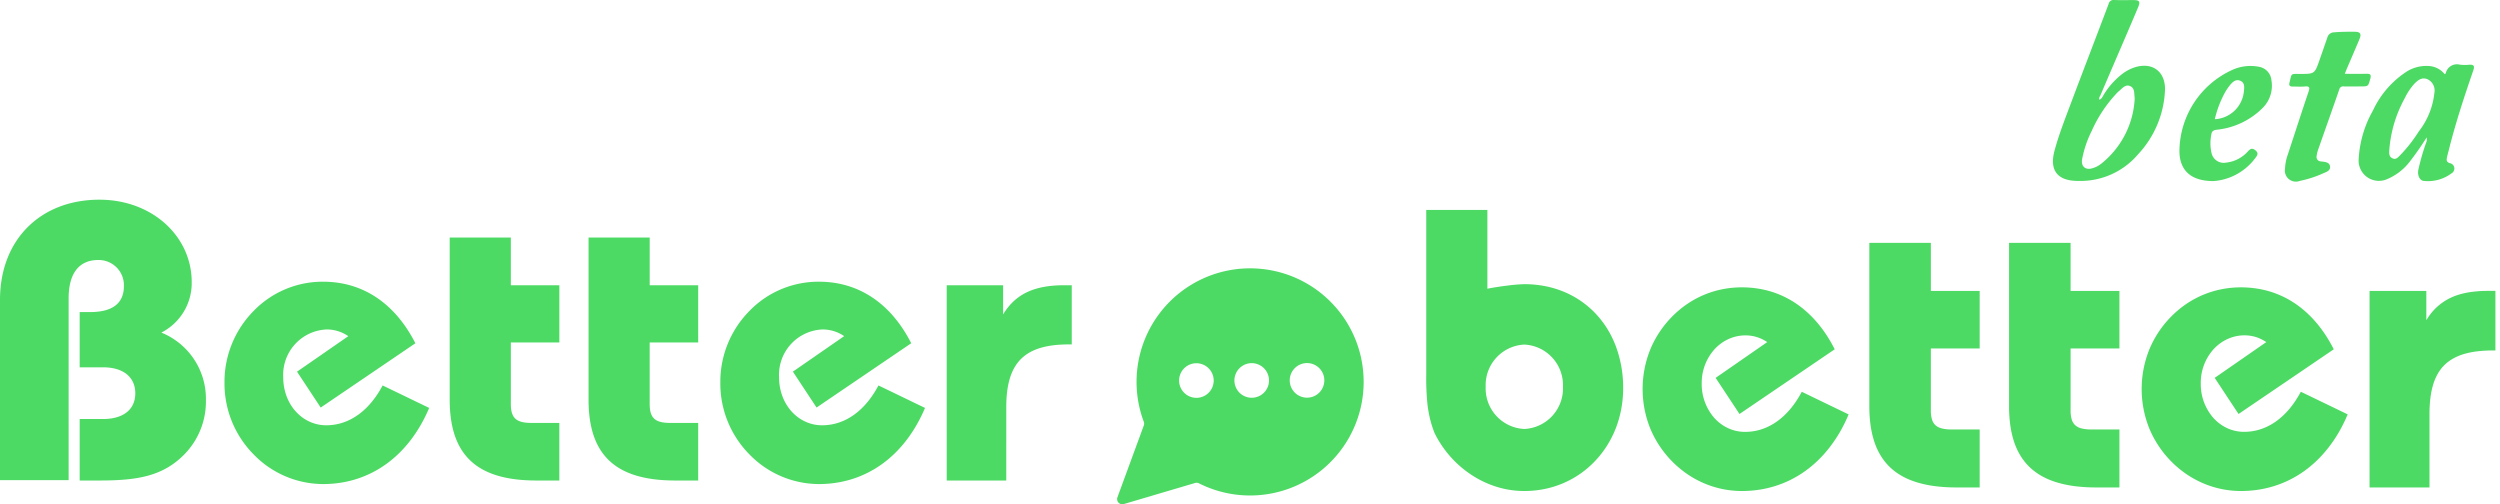
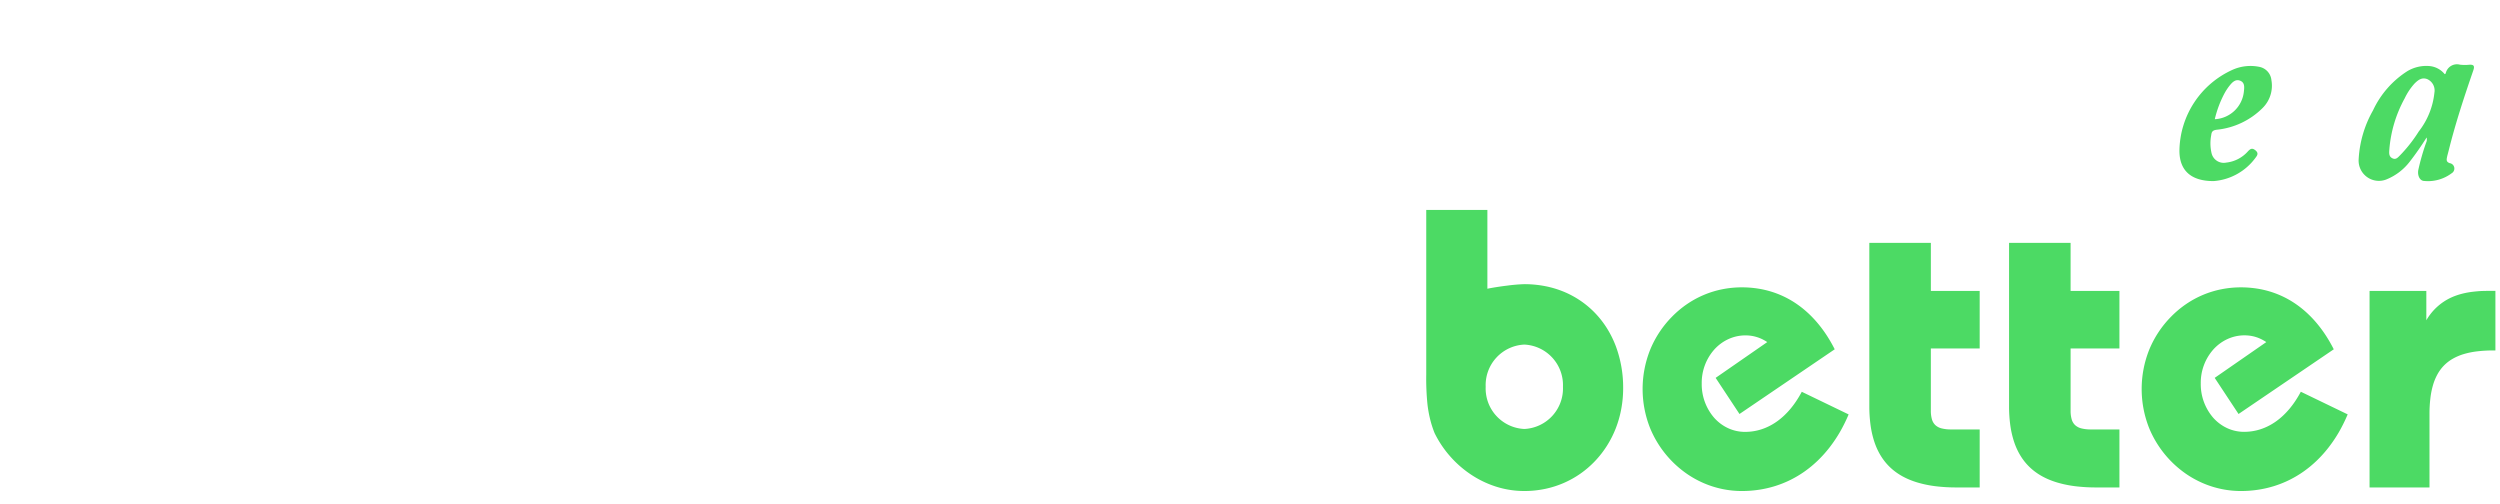
<svg xmlns="http://www.w3.org/2000/svg" width="272.522" height="54.974" viewBox="0 0 272.522 54.974">
  <defs>
    <clipPath id="clip-path">
      <rect id="사각형_1706" data-name="사각형 1706" width="45.891" height="19.772" fill="#4cda64" />
    </clipPath>
  </defs>
  <g id="그룹_601" data-name="그룹 601" transform="translate(-2067 1865.764)">
    <g id="그룹_595" data-name="그룹 595" transform="translate(2064.921 -1854.174)">
-       <path id="패스_2351" data-name="패스 2351" d="M1.978-.043H9.46V-19.866c0-2.752,1.161-4.171,3.225-4.171a2.747,2.747,0,0,1,2.8,2.838c0,1.892-1.247,2.838-3.7,2.838H10.664v6.02H13.2c2.279,0,3.526,1.118,3.526,2.838s-1.247,2.8-3.526,2.8H10.664V0h2.107C16.9,0,19.78-.43,22.188-2.967a8.23,8.23,0,0,0,2.236-5.805,7.775,7.775,0,0,0-4.859-7.353,6.059,6.059,0,0,0,3.311-5.5c0-4.988-4.3-8.987-10.062-8.987-6.407,0-10.836,4.343-10.836,10.922ZM48.762-7.912l-5.074-2.451c-1.505,2.838-3.7,4.343-6.149,4.343-2.58,0-4.687-2.236-4.687-5.246a4.946,4.946,0,0,1,4.73-5.2,4.13,4.13,0,0,1,2.365.731l-5.59,3.87,2.58,3.913,10.32-7.009C45.021-19.35,41.5-21.672,37.2-21.672a10.467,10.467,0,0,0-7.568,3.182,10.986,10.986,0,0,0-3.182,7.826,10.986,10.986,0,0,0,3.182,7.826A10.582,10.582,0,0,0,37.2.387C42.226.387,46.483-2.537,48.762-7.912ZM51-26.488V-8.815C51-2.752,53.965,0,60.458,0h2.494V-6.278H59.9c-1.677,0-2.236-.559-2.236-2.064V-15.05h5.289v-6.235H57.663v-5.2Zm15.136,0V-8.815C66.134-2.752,69.1,0,75.594,0h2.494V-6.278H75.035c-1.677,0-2.236-.559-2.236-2.064V-15.05h5.289v-6.235H72.8v-5.2ZM102.813-7.912l-5.074-2.451c-1.5,2.838-3.7,4.343-6.149,4.343-2.58,0-4.687-2.236-4.687-5.246a4.946,4.946,0,0,1,4.73-5.2A4.13,4.13,0,0,1,94-15.738l-5.59,3.87,2.58,3.913,10.32-7.009c-2.236-4.386-5.762-6.708-10.062-6.708a10.467,10.467,0,0,0-7.568,3.182A10.986,10.986,0,0,0,80.5-10.664a10.986,10.986,0,0,0,3.182,7.826A10.582,10.582,0,0,0,91.246.387C96.277.387,100.534-2.537,102.813-7.912ZM105.178,0h6.493V-8c0-4.859,1.978-6.837,6.837-6.837h.3v-6.45h-.817c-3.182,0-5.289.9-6.665,3.182v-3.182h-6.149Z" transform="translate(0.101 40.79)" fill="#4cda64" />
      <path id="빼기_2" data-name="빼기 2" d="M88.808,30.641a10.476,10.476,0,0,1-4.117-.844,10.761,10.761,0,0,1-1.854-1.018A11.3,11.3,0,0,1,78.81,23.8a11.545,11.545,0,0,1,0-8.558,11.15,11.15,0,0,1,2.38-3.6,10.9,10.9,0,0,1,1.641-1.377A10.434,10.434,0,0,1,86.68,8.648a10.892,10.892,0,0,1,2.127-.208,11.421,11.421,0,0,1,1.585.109,10.516,10.516,0,0,1,1.506.325,10.137,10.137,0,0,1,1.421.538,10.271,10.271,0,0,1,1.33.748,10.92,10.92,0,0,1,1.232.955,12.1,12.1,0,0,1,1.129,1.159,13.845,13.845,0,0,1,1.019,1.36,16.2,16.2,0,0,1,.9,1.558L88.548,22.245l-2.6-3.938,5.626-3.9a4.751,4.751,0,0,0-.585-.334,4.152,4.152,0,0,0-.589-.229,4.033,4.033,0,0,0-.6-.131,4.369,4.369,0,0,0-.609-.042,4.439,4.439,0,0,0-1.839.4,4.63,4.63,0,0,0-.808.471,4.85,4.85,0,0,0-.707.629,5.467,5.467,0,0,0-1.407,3.738,5.579,5.579,0,0,0,1.385,3.776,4.773,4.773,0,0,0,.7.632,4.536,4.536,0,0,0,.8.473,4.384,4.384,0,0,0,1.833.4c2.5,0,4.694-1.552,6.189-4.371l5.107,2.467A17.294,17.294,0,0,1,99.5,24.2a15.106,15.106,0,0,1-1.124,1.675,13.457,13.457,0,0,1-1.282,1.433,12.32,12.32,0,0,1-1.426,1.185,11.678,11.678,0,0,1-1.556.931,11.5,11.5,0,0,1-1.671.672,11.8,11.8,0,0,1-1.773.407A12.565,12.565,0,0,1,88.808,30.641Zm-54.4,0A10.476,10.476,0,0,1,30.29,29.8a10.76,10.76,0,0,1-1.854-1.018A11.3,11.3,0,0,1,24.409,23.8a11.545,11.545,0,0,1,0-8.558,11.15,11.15,0,0,1,2.38-3.6,10.9,10.9,0,0,1,1.641-1.377,10.434,10.434,0,0,1,3.849-1.618,10.892,10.892,0,0,1,2.127-.208,11.42,11.42,0,0,1,1.585.109,10.514,10.514,0,0,1,1.506.325,10.137,10.137,0,0,1,1.421.538,10.269,10.269,0,0,1,1.33.748,10.917,10.917,0,0,1,1.232.955,12.1,12.1,0,0,1,1.129,1.159,13.846,13.846,0,0,1,1.019,1.36,16.2,16.2,0,0,1,.9,1.558L34.147,22.245l-2.6-3.938,5.626-3.9a4.752,4.752,0,0,0-.585-.334A4.152,4.152,0,0,0,36,13.849a4.033,4.033,0,0,0-.6-.131,4.369,4.369,0,0,0-.609-.042,4.439,4.439,0,0,0-1.839.4,4.63,4.63,0,0,0-.808.471,4.851,4.851,0,0,0-.707.629,5.467,5.467,0,0,0-1.407,3.738,5.579,5.579,0,0,0,1.385,3.776,4.775,4.775,0,0,0,.7.632,4.536,4.536,0,0,0,.8.473,4.384,4.384,0,0,0,1.833.4c2.5,0,4.694-1.552,6.189-4.371l5.107,2.467A17.3,17.3,0,0,1,45.1,24.2a15.1,15.1,0,0,1-1.124,1.675,13.456,13.456,0,0,1-1.282,1.433,12.32,12.32,0,0,1-1.426,1.185,11.676,11.676,0,0,1-1.556.931,11.5,11.5,0,0,1-1.671.672,11.8,11.8,0,0,1-1.773.407A12.565,12.565,0,0,1,34.406,30.641Zm-23.717,0a10.193,10.193,0,0,1-3.111-.488,10.868,10.868,0,0,1-2.754-1.34,11.57,11.57,0,0,1-2.267-2.006,11.418,11.418,0,0,1-1.65-2.484,11.4,11.4,0,0,1-.507-1.6A13,13,0,0,1,.13,21.158a28.2,28.2,0,0,1-.13-3.2V0H6.665V8.59c.581-.12,1.386-.246,2.207-.346a18.162,18.162,0,0,1,1.818-.151,11.885,11.885,0,0,1,2.265.214,10.732,10.732,0,0,1,2.066.621,10.125,10.125,0,0,1,1.836,1,9.986,9.986,0,0,1,1.574,1.34,10.288,10.288,0,0,1,1.28,1.652,11.014,11.014,0,0,1,.954,1.933,12.915,12.915,0,0,1,.8,4.583,12.338,12.338,0,0,1-.209,2.271,11.7,11.7,0,0,1-.6,2.11,11.222,11.222,0,0,1-.964,1.9A10.829,10.829,0,0,1,18.4,27.374a10.528,10.528,0,0,1-1.58,1.364,10.388,10.388,0,0,1-1.835,1.028,10.523,10.523,0,0,1-2.055.649A11.1,11.1,0,0,1,10.69,30.641Zm0-15.963a4.423,4.423,0,0,0-4.212,4.6,4.423,4.423,0,0,0,4.212,4.6,4.423,4.423,0,0,0,4.212-4.6A4.423,4.423,0,0,0,10.694,14.678Zm98.671,15.574H102.83V8.829h6.189v3.2a6.052,6.052,0,0,1,2.672-2.461,6.78,6.78,0,0,1,.871-.333,8.33,8.33,0,0,1,.96-.231c.331-.06.685-.1,1.054-.134s.749-.044,1.151-.044h.822v6.492h-.3a14.1,14.1,0,0,0-1.7.1,8.692,8.692,0,0,0-1.439.292,5.743,5.743,0,0,0-1.188.5,4.367,4.367,0,0,0-1.667,1.667,5.741,5.741,0,0,0-.5,1.188,8.691,8.691,0,0,0-.292,1.439,14.1,14.1,0,0,0-.1,1.7v8.05Zm-33.8,0h-2.51a18.713,18.713,0,0,1-2.285-.131,12.242,12.242,0,0,1-1.959-.4c-.3-.088-.588-.19-.859-.3a7.773,7.773,0,0,1-.78-.37,6.842,6.842,0,0,1-.7-.439,6.3,6.3,0,0,1-.625-.51,6.133,6.133,0,0,1-.548-.582,6.31,6.31,0,0,1-.472-.654,6.859,6.859,0,0,1-.4-.727,7.8,7.8,0,0,1-.323-.8,10.093,10.093,0,0,1-.428-1.827,15.161,15.161,0,0,1-.141-2.133V3.592h6.708V8.829h5.323V15.1H70.241v6.751a3.4,3.4,0,0,0,.114.964,1.4,1.4,0,0,0,.378.643,1.569,1.569,0,0,0,.694.359,4.221,4.221,0,0,0,1.064.112h3.073v6.319Zm-15.234,0H57.82a18.713,18.713,0,0,1-2.285-.131,12.243,12.243,0,0,1-1.959-.4c-.3-.088-.588-.19-.859-.3a7.77,7.77,0,0,1-.78-.37,6.839,6.839,0,0,1-.7-.439,6.3,6.3,0,0,1-.625-.51,6.132,6.132,0,0,1-.548-.582,6.312,6.312,0,0,1-.472-.654,6.861,6.861,0,0,1-.4-.727,7.8,7.8,0,0,1-.323-.8,10.1,10.1,0,0,1-.428-1.827A15.162,15.162,0,0,1,48.3,21.38V3.592h6.708V8.829H60.33V15.1H55.007v6.751a3.4,3.4,0,0,0,.114.964,1.4,1.4,0,0,0,.378.643,1.569,1.569,0,0,0,.694.359,4.221,4.221,0,0,0,1.064.112H60.33v6.319Z" transform="translate(157.552 11.294)" fill="#4cda64" stroke="rgba(0,0,0,0)" stroke-miterlimit="10" stroke-width="1" />
-       <path id="패스_2041" data-name="패스 2041" d="M25.3,18.417h0A12.377,12.377,0,0,1,8.924,23.429a.566.566,0,0,0-.417-.04l-7.781,2.3a.565.565,0,0,1-.69-.736l2.876-7.833a.567.567,0,0,0,0-.395A12.378,12.378,0,1,1,25.3,18.417ZM8.641,10.338a1.886,1.886,0,1,0,1.889,1.884A1.887,1.887,0,0,0,8.641,10.338Zm6.03-.009a1.886,1.886,0,1,0,1.889,1.884A1.886,1.886,0,0,0,14.671,10.329ZM20.7,10.32A1.886,1.886,0,1,0,22.59,12.2,1.887,1.887,0,0,0,20.7,10.32Z" transform="translate(123.853 17.668)" fill="#4cda64" />
    </g>
    <g id="그룹_597" data-name="그룹 597" transform="translate(2290.789 -1865.764)">
      <g id="그룹_596" data-name="그룹 596" clip-path="url(#clip-path)">
-         <path id="패스_2413" data-name="패스 2413" d="M5.071,10.873c.276-.113.352-.385.489-.588a8.35,8.35,0,0,1,2.1-2.306,4.77,4.77,0,0,1,1.156-.607c1.941-.67,3.441.36,3.4,2.414a10.887,10.887,0,0,1-2.938,7.036,8.232,8.232,0,0,1-6.5,2.9c-2.268.014-3.2-1.13-2.6-3.322C.69,14.518,1.42,12.7,2.1,10.88,3.412,7.388,4.758,3.91,6.073.42A.536.536,0,0,1,6.686,0C7.39.028,8.1.006,8.8.009c.627,0,.741.164.493.759-.517,1.24-1.049,2.473-1.579,3.707-.844,1.966-1.694,3.93-2.531,5.9-.061.143-.205.281-.114.5m3.842-.163c-.071-.461.052-1.091-.5-1.328-.532-.228-.885.286-1.263.587a.908.908,0,0,0-.086.076,14.662,14.662,0,0,0-2.84,4.234,11.71,11.71,0,0,0-1.05,3.112c-.108.754.368,1.16,1.1.956a2.842,2.842,0,0,0,1.1-.592A9.671,9.671,0,0,0,8.913,10.71" transform="translate(0 0.001)" fill="#4cda64" />
        <path id="패스_2414" data-name="패스 2414" d="M297.683,69.155a31.341,31.341,0,0,1-1.827,2.621,6.083,6.083,0,0,1-2.554,1.949,2.211,2.211,0,0,1-3.026-2.177,12.075,12.075,0,0,1,1.57-5.353,10.144,10.144,0,0,1,3.742-4.274A4.041,4.041,0,0,1,298,61.367a2.411,2.411,0,0,1,1.658.885c.057-.039.1-.051.106-.075a1.255,1.255,0,0,1,1.556-.96,4.825,4.825,0,0,0,1.028.005c.5-.028.586.155.428.614-1,2.9-1.962,5.816-2.7,8.8-.059.239-.132.475-.177.717-.051.271-.053.476.315.6a.594.594,0,0,1,.2,1.1,4.293,4.293,0,0,1-3.009.838c-.457-.021-.727-.578-.631-1.17a24.834,24.834,0,0,1,.857-3,.82.82,0,0,0,.057-.559m.852-4.92a1.355,1.355,0,0,0-.769-1.443c-.6-.246-1.027.1-1.409.482a6.68,6.68,0,0,0-1.064,1.6,13.8,13.8,0,0,0-1.678,5.61c-.025.349-.067.745.352.938.387.179.6-.124.825-.339a15.766,15.766,0,0,0,2.032-2.591,8.269,8.269,0,0,0,1.71-4.26" transform="translate(-256.952 -54.166)" fill="#4cda64" />
        <path id="패스_2415" data-name="패스 2415" d="M123.834,75.136c-2.505.009-3.724-1.2-3.722-3.308a9.816,9.816,0,0,1,5.8-8.827,4.794,4.794,0,0,1,2.9-.318,1.634,1.634,0,0,1,1.328,1.456,3.413,3.413,0,0,1-.96,3.029,8.231,8.231,0,0,1-5,2.371c-.393.054-.557.173-.6.579a4.7,4.7,0,0,0,.034,1.973,1.363,1.363,0,0,0,1.609,1.029,3.685,3.685,0,0,0,2.369-1.24c.266-.269.449-.383.8-.1.379.307.212.559.01.82a6.234,6.234,0,0,1-4.567,2.537m.128-6.744a3.359,3.359,0,0,0,3.173-3c.048-.443.131-.976-.391-1.193s-.886.178-1.186.556a5.993,5.993,0,0,0-.5.753,11.619,11.619,0,0,0-1.093,2.883" transform="translate(-106.324 -55.397)" fill="#4cda64" />
-         <path id="패스_2416" data-name="패스 2416" d="M226.889,34.651c.811,0,1.567.013,2.323-.005.408-.01.6.046.462.54-.234.83-.2.839-1.054.839-.61,0-1.22.009-1.83,0a.43.43,0,0,0-.5.332c-.76,2.2-1.543,4.391-2.312,6.588a3.032,3.032,0,0,0-.153.662.479.479,0,0,0,.461.59c.406.059.947.057,1,.561s-.489.613-.854.786a12.039,12.039,0,0,1-2.44.779A1.2,1.2,0,0,1,220.378,45a5.163,5.163,0,0,1,.288-1.5c.759-2.3,1.5-4.607,2.276-6.9.141-.422.137-.62-.393-.572-.454.041-.914.007-1.372.007-.271,0-.387-.118-.319-.392.265-1.067.092-.983,1.14-.981,1.609,0,1.61,0,2.133-1.49.288-.822.576-1.644.857-2.468a.763.763,0,0,1,.743-.576c.743-.065,1.484-.065,2.227-.063.631,0,.777.223.527.822-.453,1.082-.921,2.158-1.382,3.237-.065.153-.123.31-.213.538" transform="translate(-195.079 -26.603)" fill="#4cda64" />
      </g>
    </g>
  </g>
</svg>